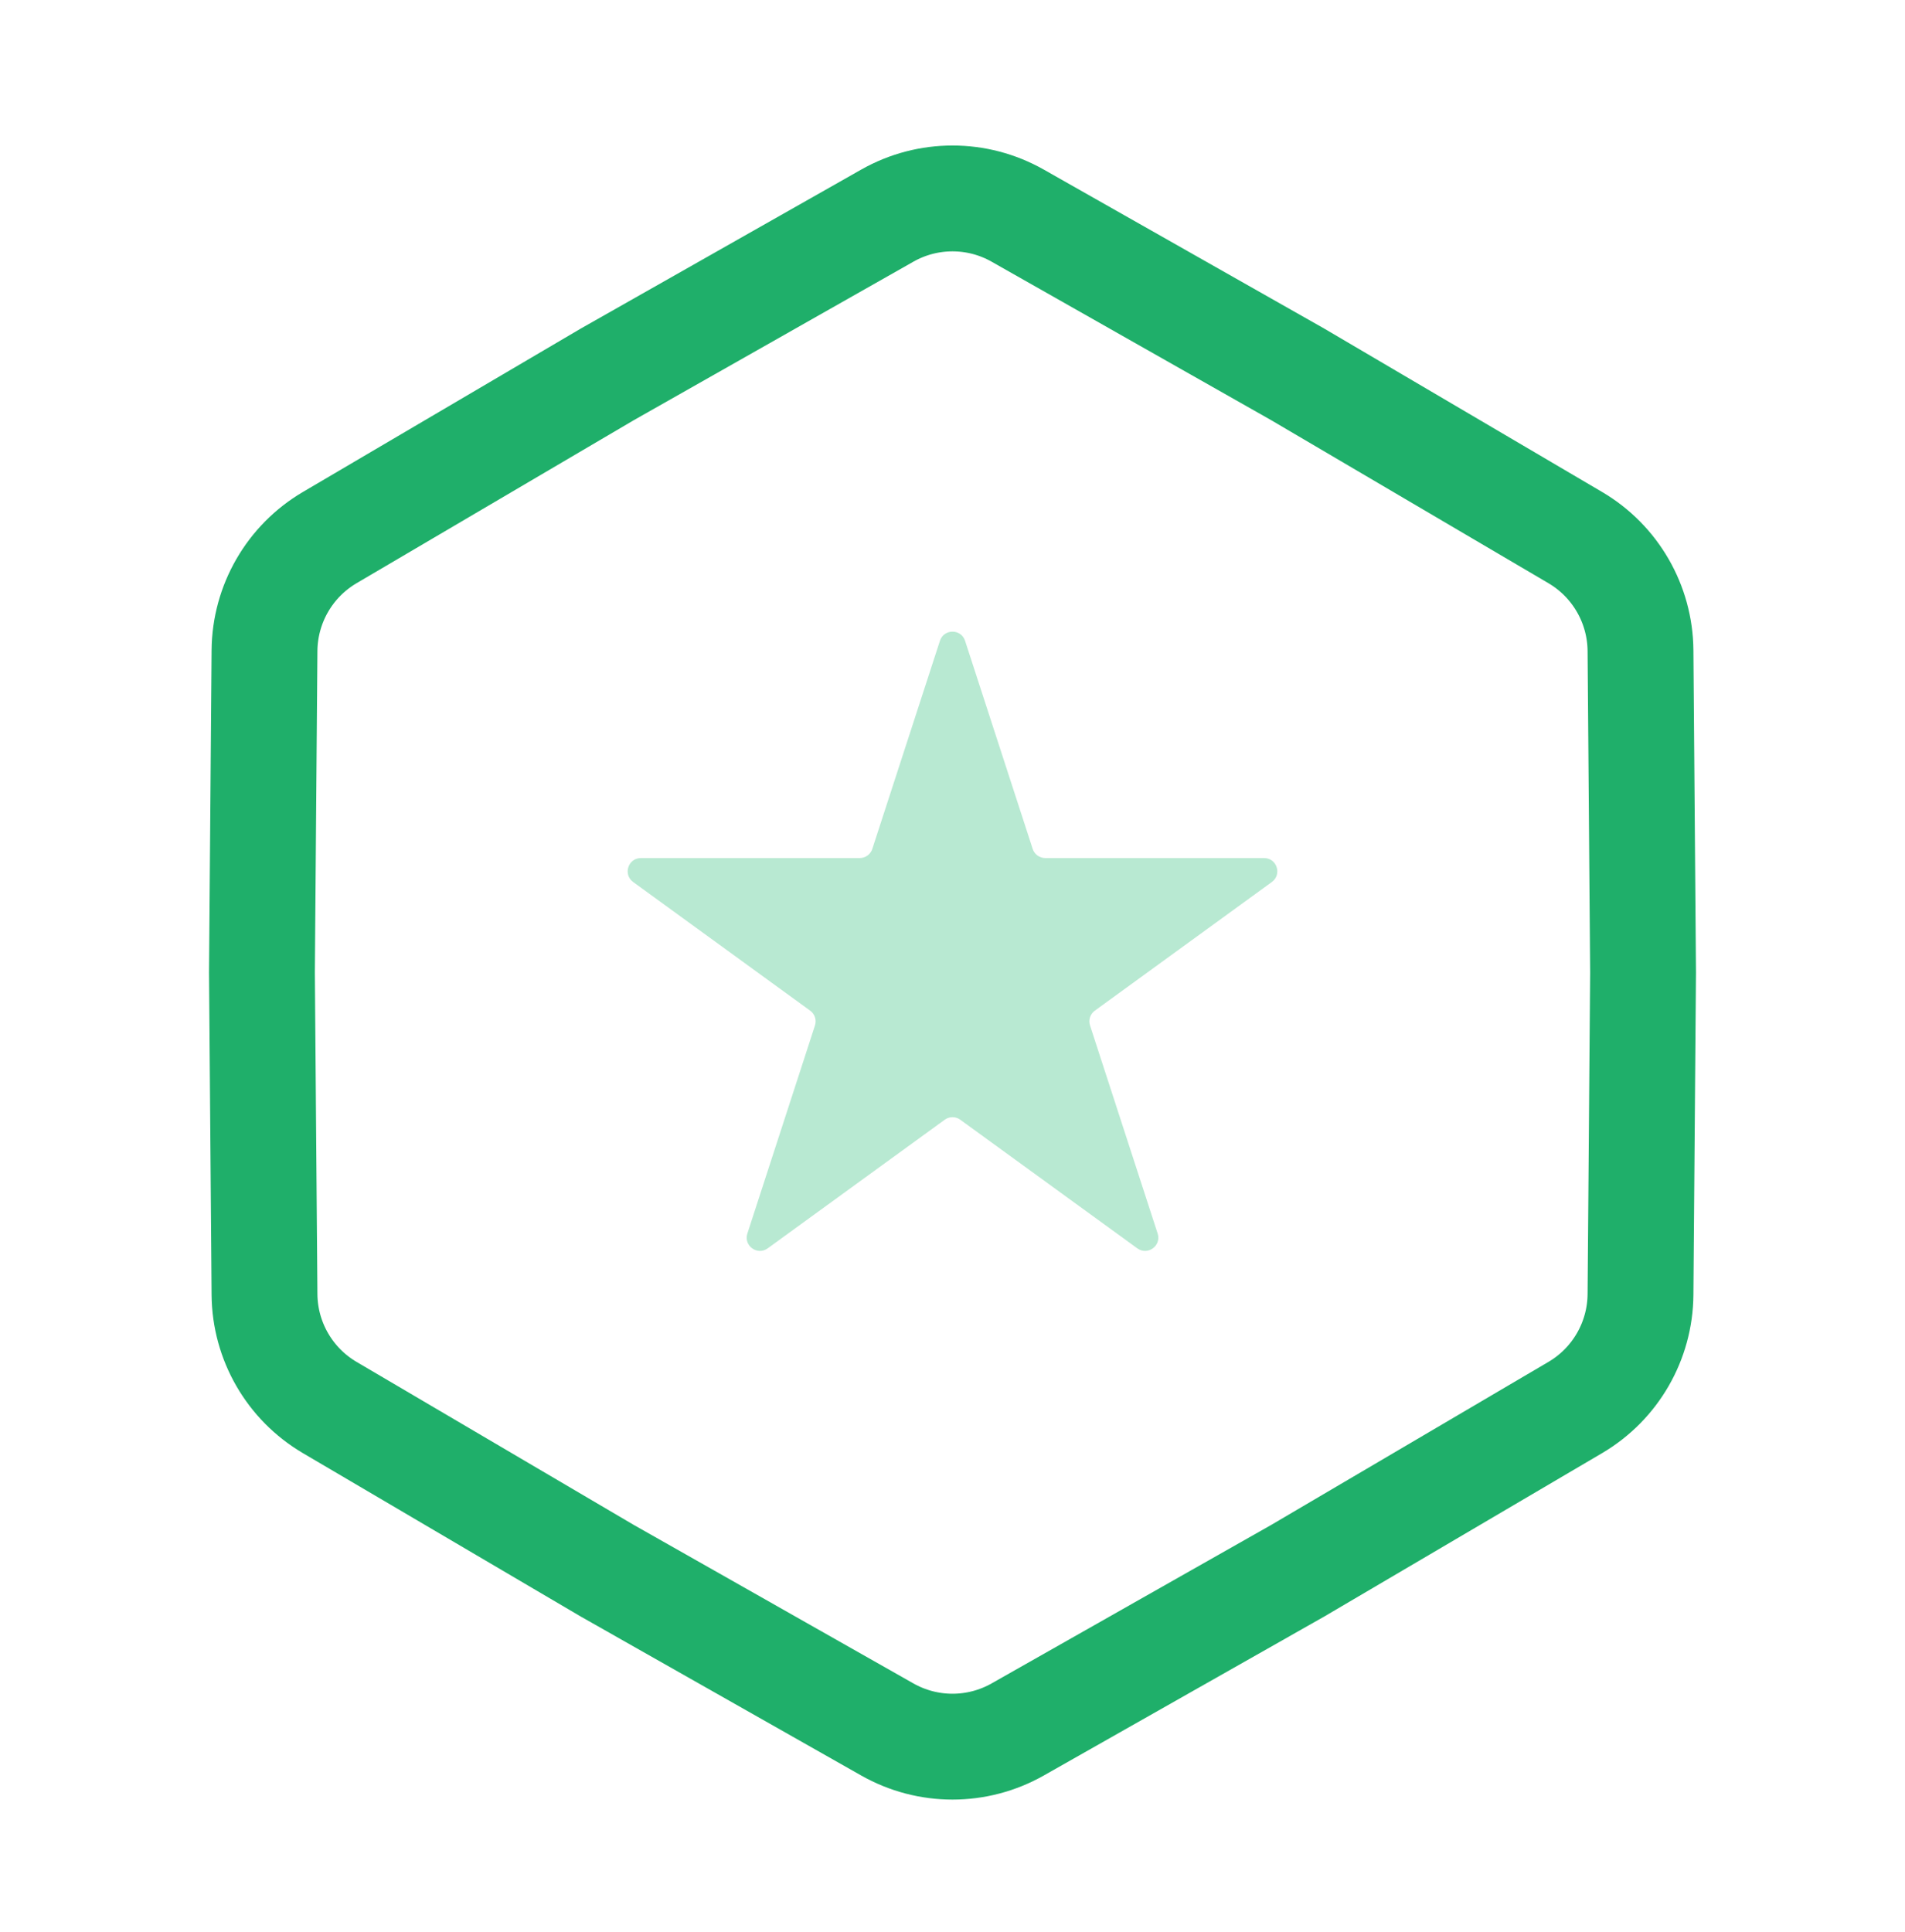
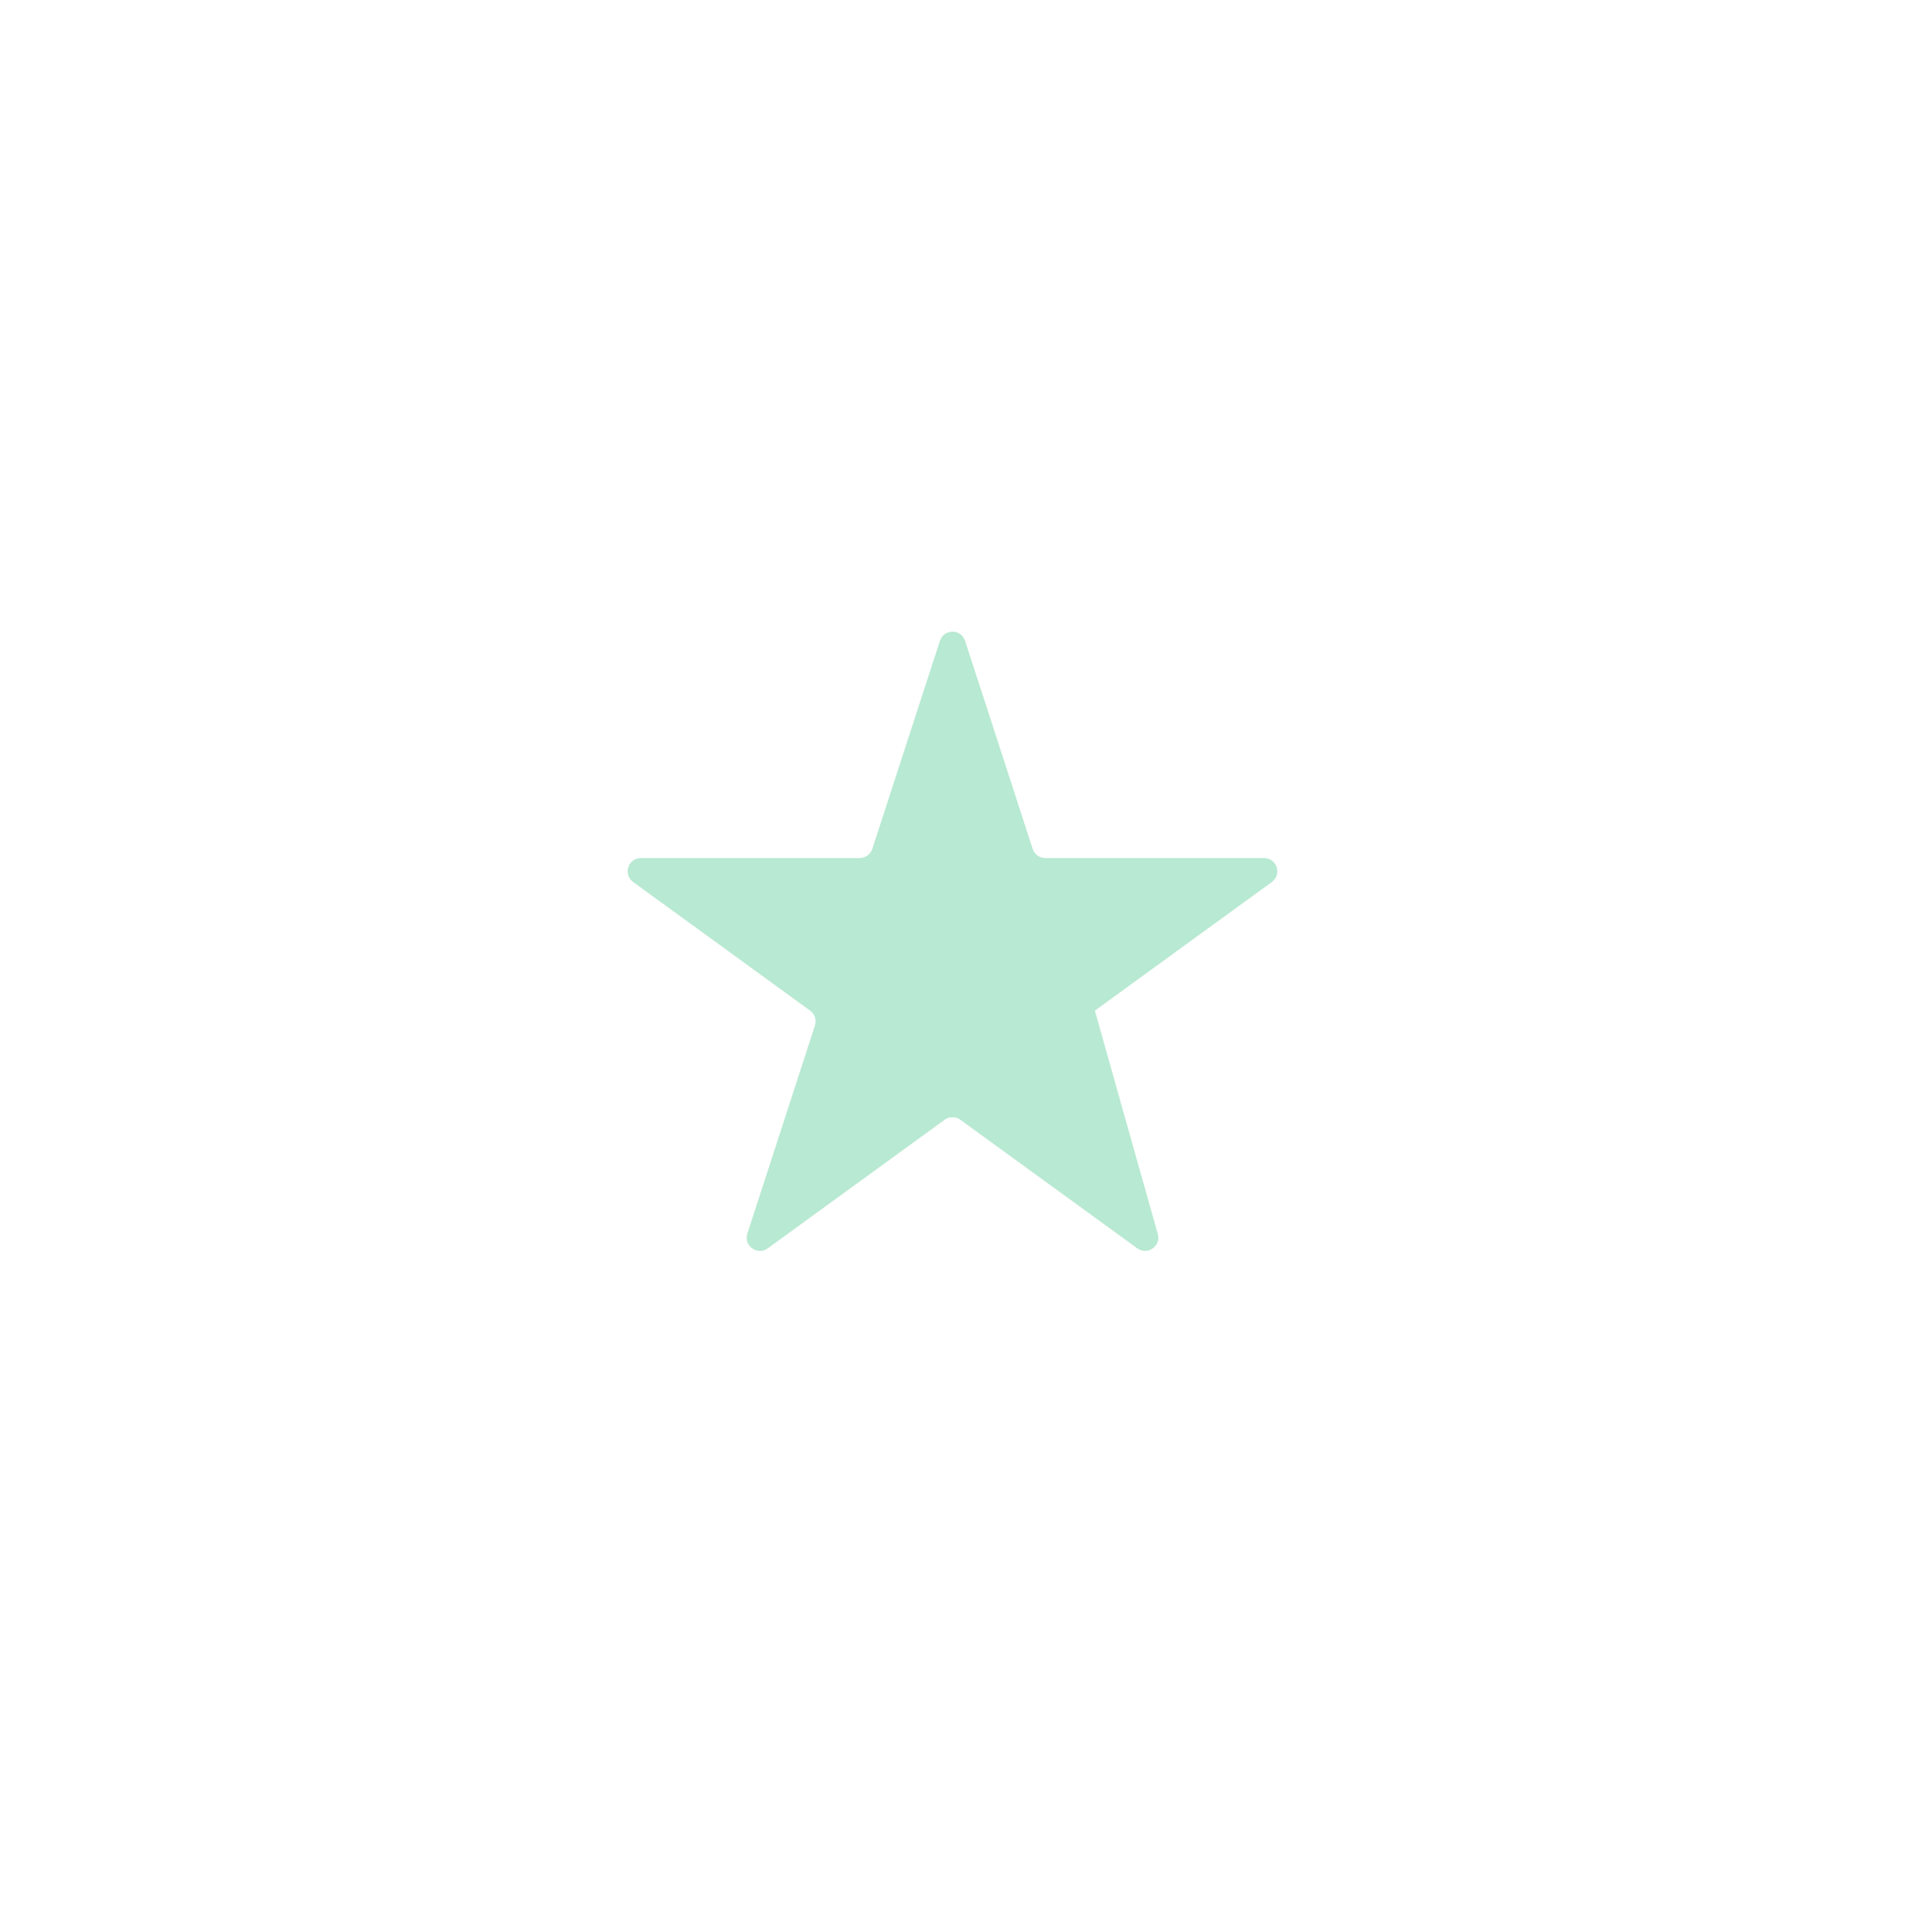
<svg xmlns="http://www.w3.org/2000/svg" width="72" height="73" viewBox="0 0 72 73" fill="none">
-   <path d="M33.535 8.149C35.064 7.282 36.936 7.282 38.465 8.149L49.05 14.149L59.538 20.315C61.053 21.206 61.989 22.828 62.003 24.586L62.1 36.752L62.003 48.918C61.989 50.676 61.053 52.297 59.538 53.188L49.05 59.355L38.465 65.354C36.936 66.221 35.064 66.221 33.535 65.354L22.95 59.355L12.462 53.188C10.947 52.297 10.011 50.676 9.997 48.918L9.9 36.752L9.997 24.586C10.011 22.828 10.947 21.206 12.462 20.315L22.95 14.149L33.535 8.149Z" stroke="#1FAF6A" stroke-width="4" />
-   <path d="M35.525 24.215C35.674 23.755 36.326 23.755 36.475 24.215L39.031 32.08C39.098 32.286 39.29 32.425 39.507 32.425H47.776C48.26 32.425 48.462 33.045 48.07 33.33L41.38 38.191C41.204 38.318 41.131 38.544 41.198 38.75L43.754 46.614C43.903 47.075 43.376 47.458 42.984 47.173L36.294 42.313C36.119 42.185 35.881 42.185 35.706 42.313L29.016 47.173C28.624 47.458 28.097 47.075 28.247 46.614L30.802 38.75C30.869 38.544 30.796 38.318 30.62 38.191L23.93 33.33C23.538 33.045 23.74 32.425 24.224 32.425H32.493C32.71 32.425 32.902 32.286 32.969 32.08L35.525 24.215Z" fill="#B8E9D2" />
+   <path d="M35.525 24.215C35.674 23.755 36.326 23.755 36.475 24.215L39.031 32.08C39.098 32.286 39.29 32.425 39.507 32.425H47.776C48.26 32.425 48.462 33.045 48.07 33.33L41.38 38.191L43.754 46.614C43.903 47.075 43.376 47.458 42.984 47.173L36.294 42.313C36.119 42.185 35.881 42.185 35.706 42.313L29.016 47.173C28.624 47.458 28.097 47.075 28.247 46.614L30.802 38.75C30.869 38.544 30.796 38.318 30.62 38.191L23.93 33.33C23.538 33.045 23.74 32.425 24.224 32.425H32.493C32.71 32.425 32.902 32.286 32.969 32.08L35.525 24.215Z" fill="#B8E9D2" />
</svg>